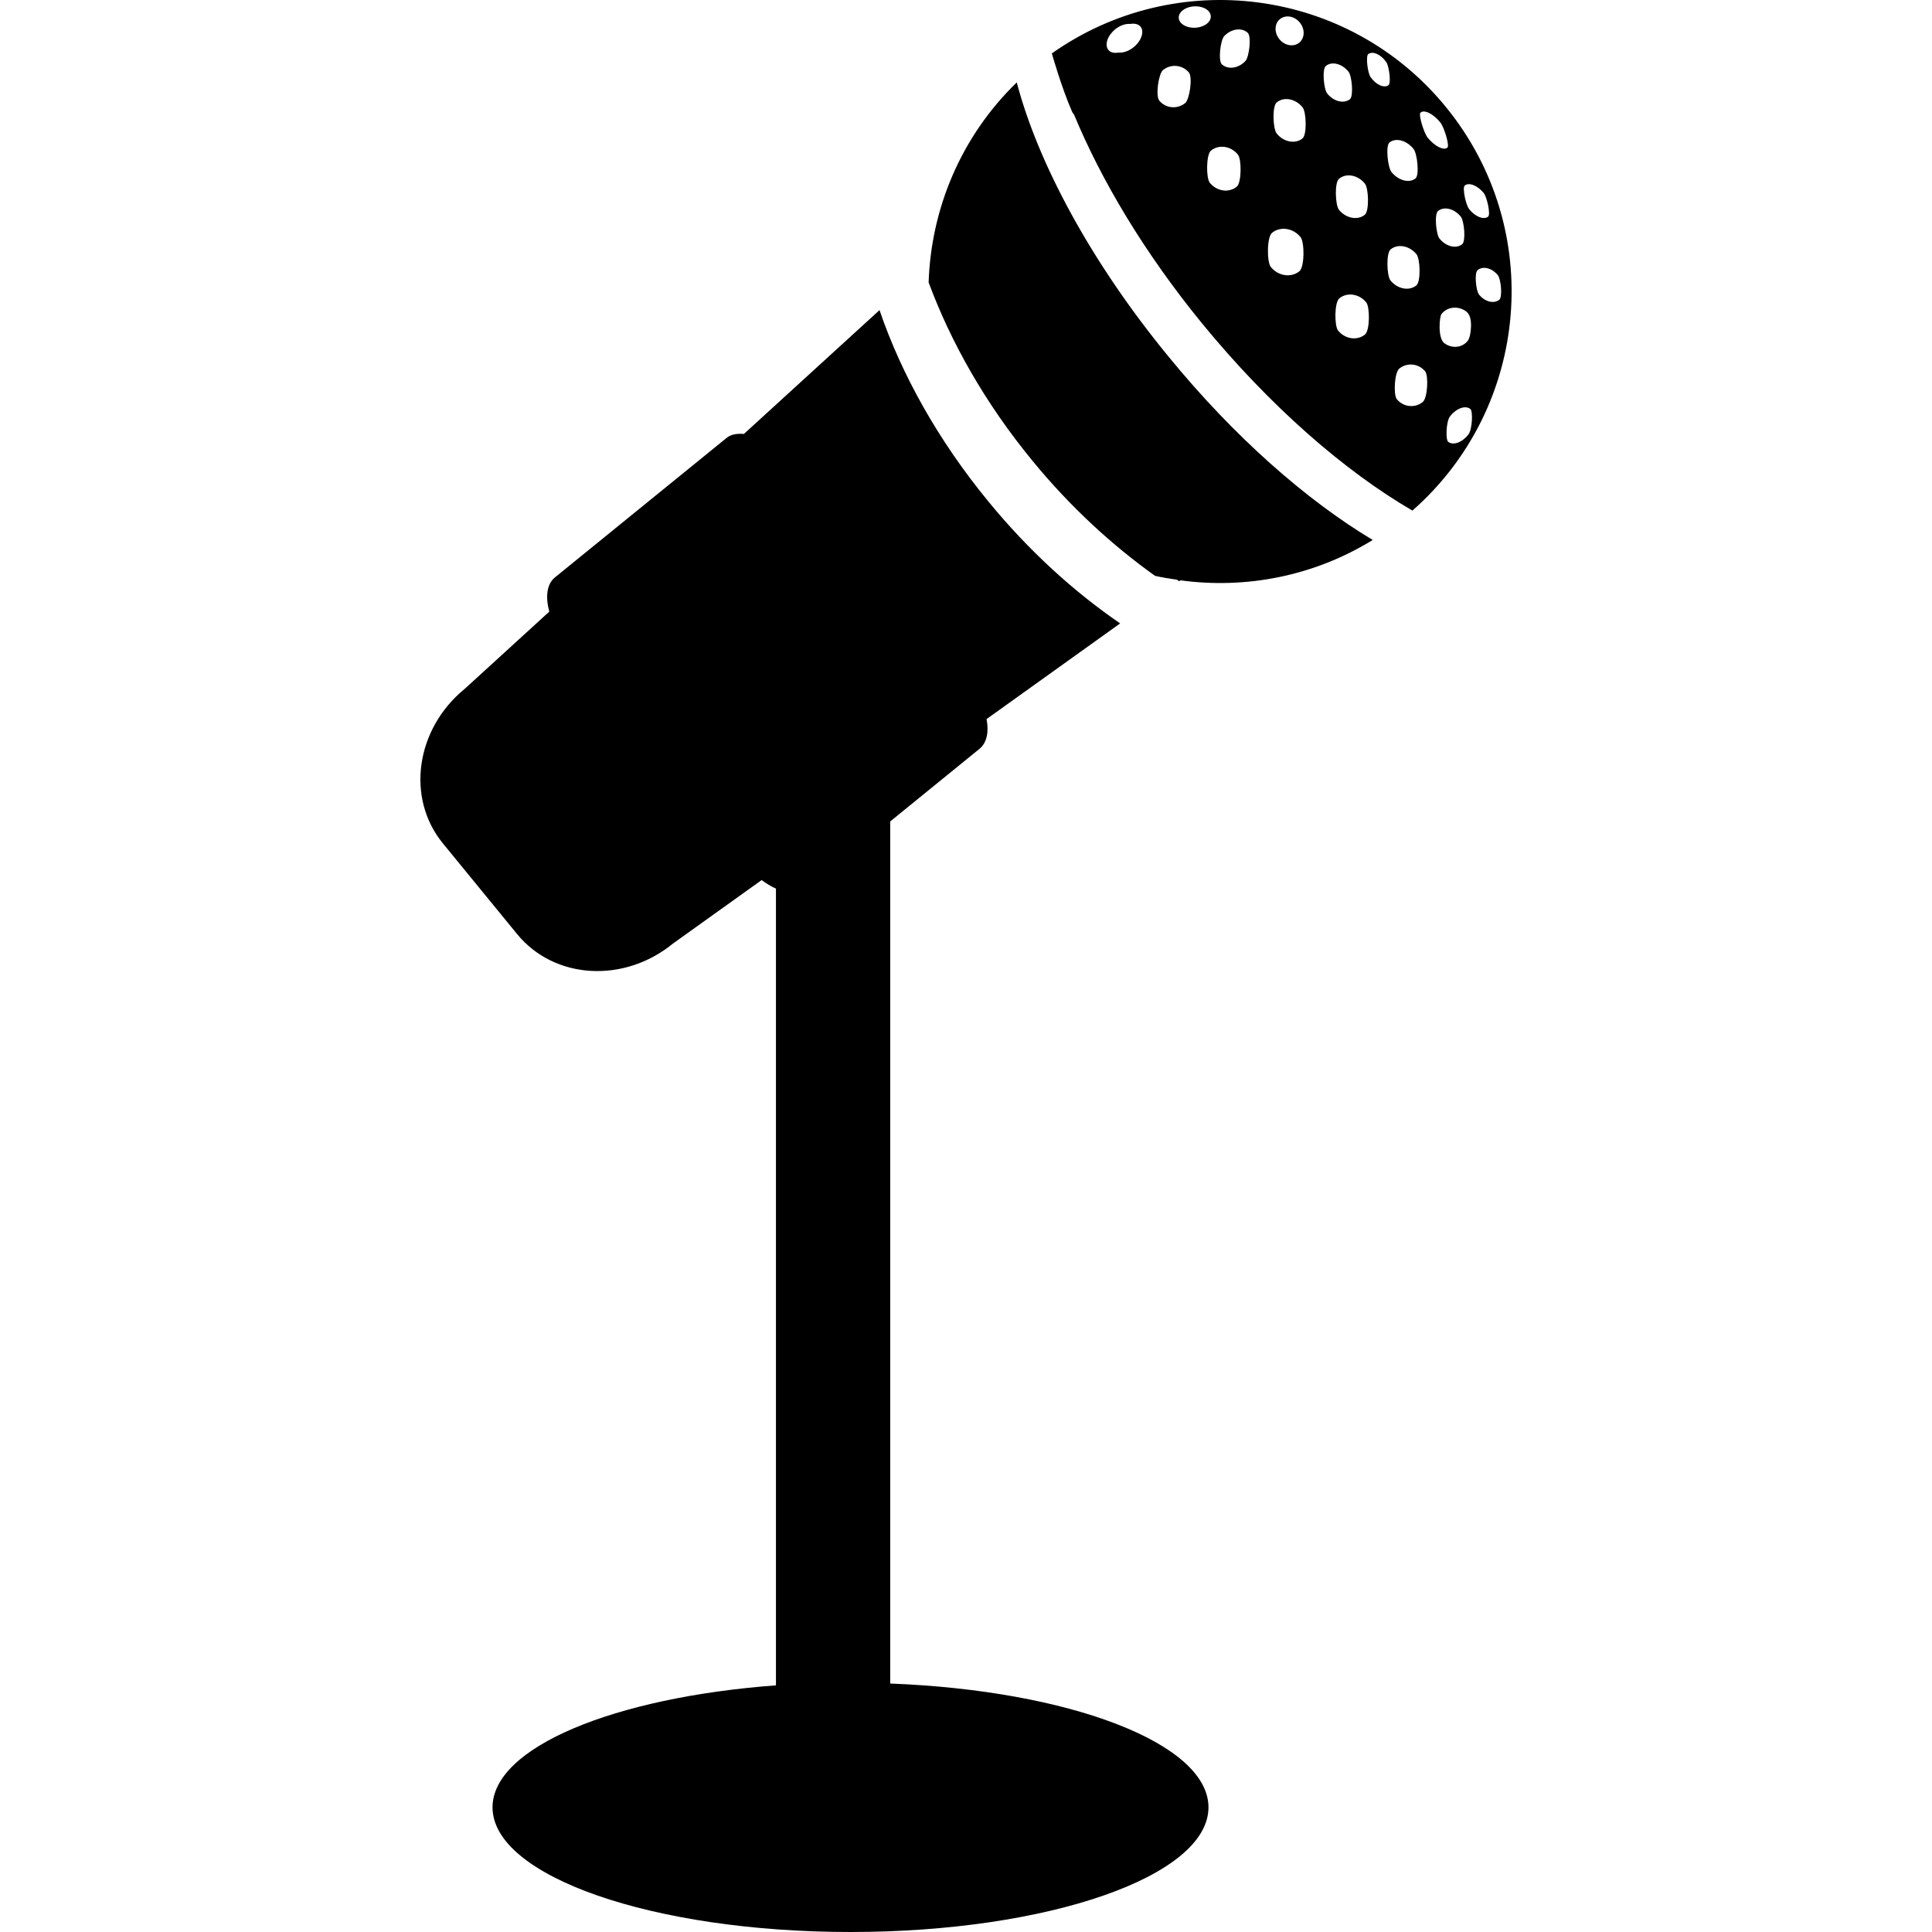
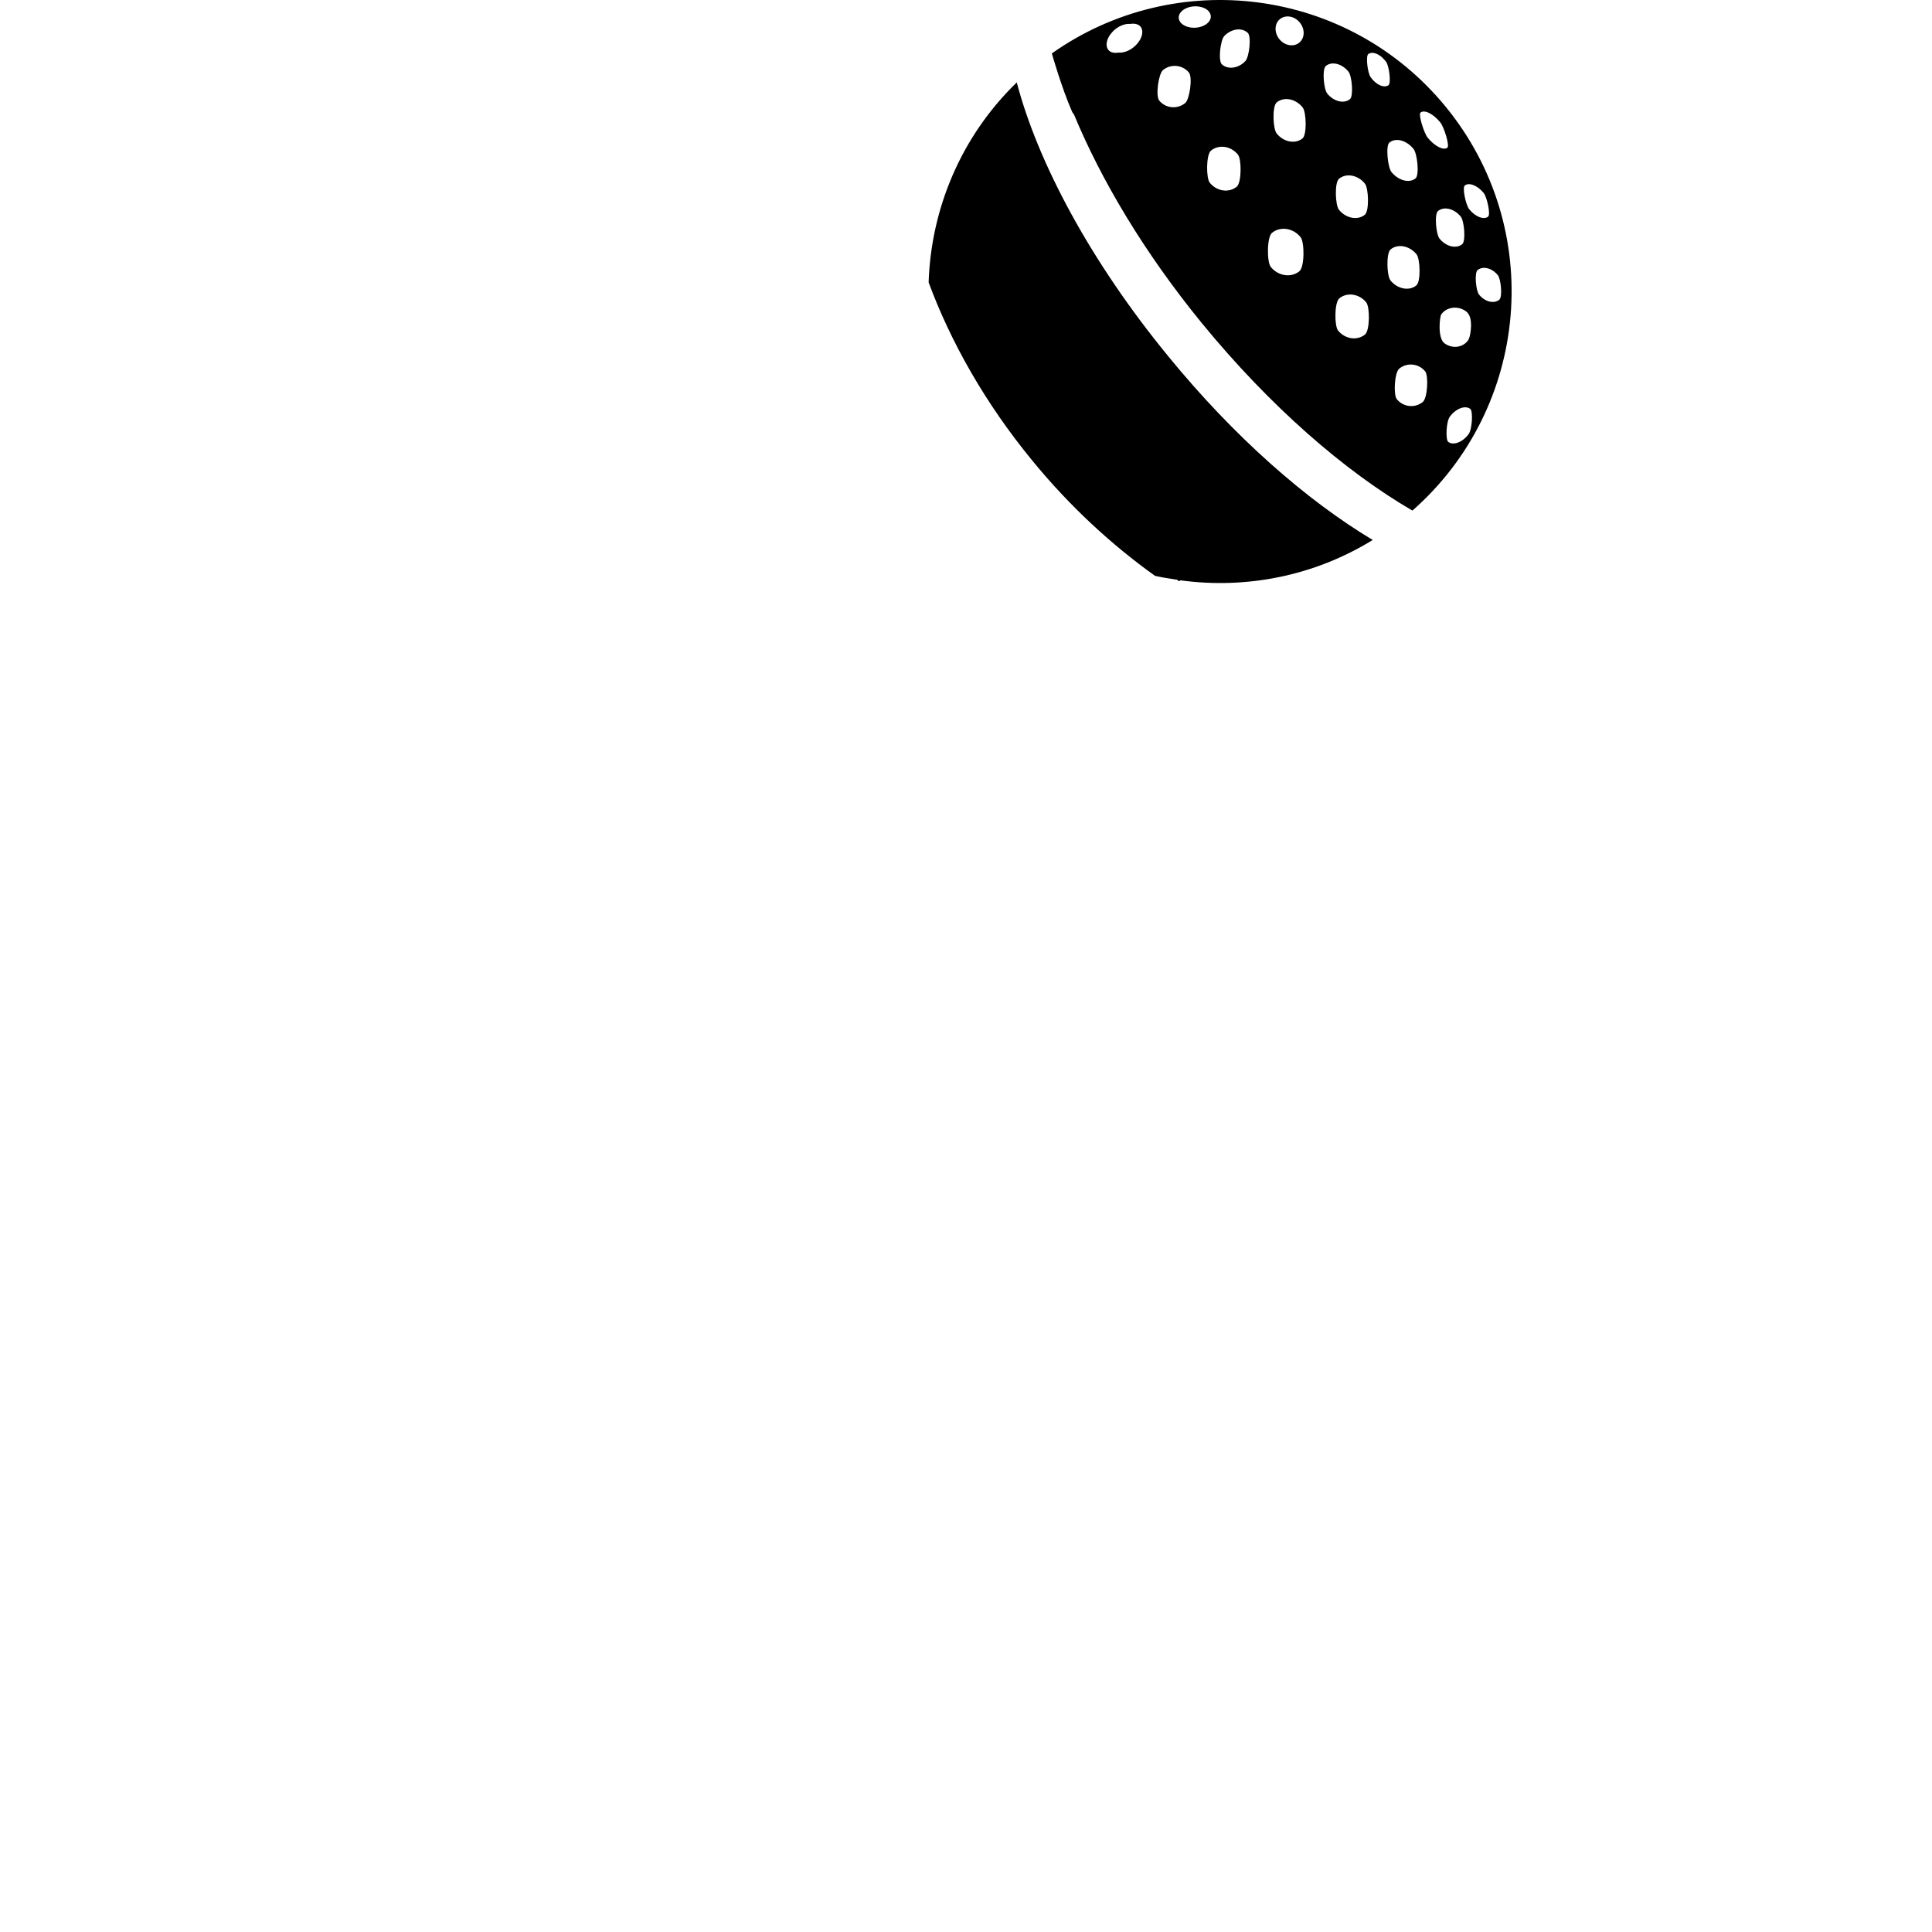
<svg xmlns="http://www.w3.org/2000/svg" fill="#000000" version="1.1" id="Capa_1" width="50px" height="50px" viewBox="0 0 416.027 416.027" xml:space="preserve">
  <g id="SVGRepo_bgCarrier" stroke-width="0" />
  <g id="SVGRepo_tracerCarrier" stroke-linecap="round" stroke-linejoin="round" />
  <g id="SVGRepo_iconCarrier">
    <g>
      <path d="M311.322,23.003c-21.027-25.694-58.124-30.354-84.825-11.5c0,0,2.044,7.253,4.344,12.513 c0.124,0.305,0.293,0.433,0.429,0.643c5.875,14.156,15.12,29.745,27.571,44.976c14.644,17.877,30.757,31.865,45.3,40.312 C329.448,87.715,332.814,49.288,311.322,23.003z M310.372,67.671c1.19-1.625,3.604-1.897,5.338-0.613 c1.771,1.289,0.802,5.458,0.706,5.566c-0.093,0.23-0.156,0.491-0.325,0.709c-1.134,1.545-3.402,1.813-5.058,0.579 C309.55,72.839,309.975,68.225,310.372,67.671z M316.231,93.507c-1.318,1.751-3.282,2.48-4.38,1.641 c-0.59-0.445-0.457-4.37,0.368-5.454c1.327-1.753,3.29-2.473,4.384-1.641C317.212,88.494,317.037,92.419,316.231,93.507z M322.855,64.54c-1.15,0.936-3.098,0.465-4.355-1.092c-0.689-0.832-1.051-4.707-0.321-5.29c1.143-0.936,3.094-0.457,4.353,1.092 C323.208,60.067,323.573,63.947,322.855,64.54z M315.41,39.954c0.905-0.739,2.736-0.034,4.071,1.591 c0.722,0.873,1.539,4.634,0.966,5.105c-0.922,0.735-2.753,0.046-4.071-1.595C315.646,44.166,314.848,40.425,315.41,39.954z M314.865,52.583c-1.287,1.058-3.479,0.519-4.877-1.192c-0.758-0.919-1.154-5.277-0.337-5.951c1.306-1.058,3.49-0.527,4.893,1.194 C315.309,47.566,315.678,51.924,314.865,52.583z M305.896,24.237c0.833-0.677,2.736,0.259,4.248,2.12 c0.817,0.998,2.052,5.016,1.53,5.44c-0.817,0.66-2.697-0.276-4.231-2.128C306.625,28.649,305.375,24.644,305.896,24.237z M304.369,32.054c0.83,0.996,1.303,5.646,0.453,6.352c-1.351,1.108-3.663,0.487-5.182-1.349c-0.813-1.012-1.29-5.663-0.461-6.352 C300.545,29.581,302.858,30.194,304.369,32.054z M293.898,39.521c0.829,0.996,0.981,5.903,0,6.718 c-1.527,1.258-4.048,0.802-5.566-1.058c-0.813-0.996-0.982-5.887,0-6.681C289.894,37.205,292.386,37.67,293.898,39.521z M275.612,4.118c1.222-0.996,3.138-0.675,4.279,0.735c1.15,1.398,1.103,3.346-0.132,4.344c-1.202,0.98-3.118,0.643-4.26-0.755 C274.357,7.045,274.402,5.1,275.612,4.118z M244.113,10.163c-1.073,0.87-2.271,1.238-3.237,1.16c-0.91,0.158-1.747,0-2.2-0.567 c-0.874-1.072-0.213-3.066,1.459-4.442c1.073-0.87,2.268-1.238,3.233-1.162c0.922-0.148,1.747,0.016,2.225,0.583 C246.458,6.801,245.8,8.778,244.113,10.163z M255.213,22.195c-1.703,1.382-4.203,1.154-5.582-0.533 c-0.85-1.062-0.136-5.811,0.79-6.562c1.703-1.398,4.195-1.162,5.598,0.517C256.853,16.675,256.156,21.428,255.213,22.195z M257.735,5.945c-1.884,0.226-3.635-0.613-3.88-1.87c-0.26-1.238,1.059-2.451,2.945-2.683c1.9-0.226,3.635,0.597,3.896,1.852 C260.968,4.5,259.638,5.708,257.735,5.945z M266.323,40.195c-1.703,1.4-4.296,1.014-5.812-0.838 c-0.813-0.998-0.797-6.053,0.245-6.917c1.703-1.399,4.308-1.012,5.811,0.855C267.388,34.292,267.356,39.341,266.323,40.195z M268.194,13.123c-1.503,1.625-3.787,1.928-5.094,0.719c-0.817-0.77-0.305-5.182,0.509-6.059c1.495-1.595,3.771-1.932,5.082-0.706 C269.512,7.843,268.996,12.241,268.194,13.123z M279.807,58.411c-1.803,1.457-4.557,1.044-6.155-0.92 c-0.873-1.058-0.861-6.436,0.253-7.348c1.787-1.461,4.552-1.058,6.147,0.92C280.933,52.121,280.933,57.491,279.807,58.411z M280.481,29.803c-1.539,1.269-4.08,0.81-5.566-1.062c-0.817-0.996-0.994-5.871,0-6.688c1.551-1.269,4.039-0.824,5.566,1.046 C281.318,24.097,281.447,29.002,280.481,29.803z M285.486,14.218c1.274-1.074,3.459-0.533,4.877,1.196 c0.766,0.916,1.126,5.274,0.337,5.933c-1.303,1.062-3.495,0.517-4.89-1.192C285.037,19.22,284.668,14.882,285.486,14.218z M293.937,72.03c-1.694,1.38-4.304,0.998-5.798-0.846c-0.817-1.014-0.806-6.053,0.26-6.935c1.672-1.38,4.28-0.998,5.791,0.854 C295.007,66.113,294.996,71.152,293.937,72.03z M295.14,16.613c-0.63-0.87-1.106-4.552-0.485-4.983 c0.966-0.693,2.701,0.092,3.852,1.733c0.621,0.89,1.086,4.555,0.48,4.987C298.013,19.025,296.298,18.254,295.14,16.613z M299.432,53.716c1.562-1.289,4.071-0.818,5.582,1.026c0.821,0.998,0.966,5.905-0.017,6.712c-1.538,1.272-4.047,0.801-5.565-1.042 C298.615,59.408,298.466,54.517,299.432,53.716z M300.791,85.963c-0.762-0.903-0.537-5.723,0.528-6.592 c1.688-1.369,4.172-1.108,5.566,0.593c0.75,0.906,0.537,5.723-0.513,6.598C304.677,87.941,302.185,87.667,300.791,85.963z" />
      <path d="M295.592,116.273c-14.23-8.526-29.863-22.199-44.065-39.605c-16.73-20.396-28.06-41.693-32.584-58.923 c-12.047,11.68-18.453,27.25-18.978,43.066c4.765,12.852,12.192,26.05,22.359,38.411c8.119,9.91,17.14,18.166,26.394,24.778 c1.566,0.353,3.146,0.603,4.732,0.832c0.152,0.1,0.305,0.227,0.453,0.331l0.276-0.198 C268.23,126.879,282.905,124.1,295.592,116.273z" />
-       <path d="M106.059,389.181c0,14.836,34.519,26.846,77.089,26.846c42.563,0,77.079-12.01,77.079-26.846 c0-13.813-30.008-25.179-68.537-26.657V176.888l19.212-15.625c1.625-1.311,2.065-3.703,1.537-6.42l28.769-20.601 c-9.95-6.818-19.672-15.635-28.374-26.25c-10.891-13.258-18.771-27.507-23.444-41.214l-29.202,26.667 c-1.415-0.11-2.733,0.046-3.712,0.839l-36.985,30.054c-1.797,1.461-2.046,4.27-1.214,7.37l-18.238,16.652 c-10.549,8.632-12.645,23.502-4.681,33.238l16.022,19.576c7.979,9.732,22.973,10.629,33.522,2.012l19.107-13.677 c1.014,0.748,2.052,1.393,3.08,1.837v171.57C132.226,365.505,106.059,376.269,106.059,389.181z" />
    </g>
  </g>
</svg>